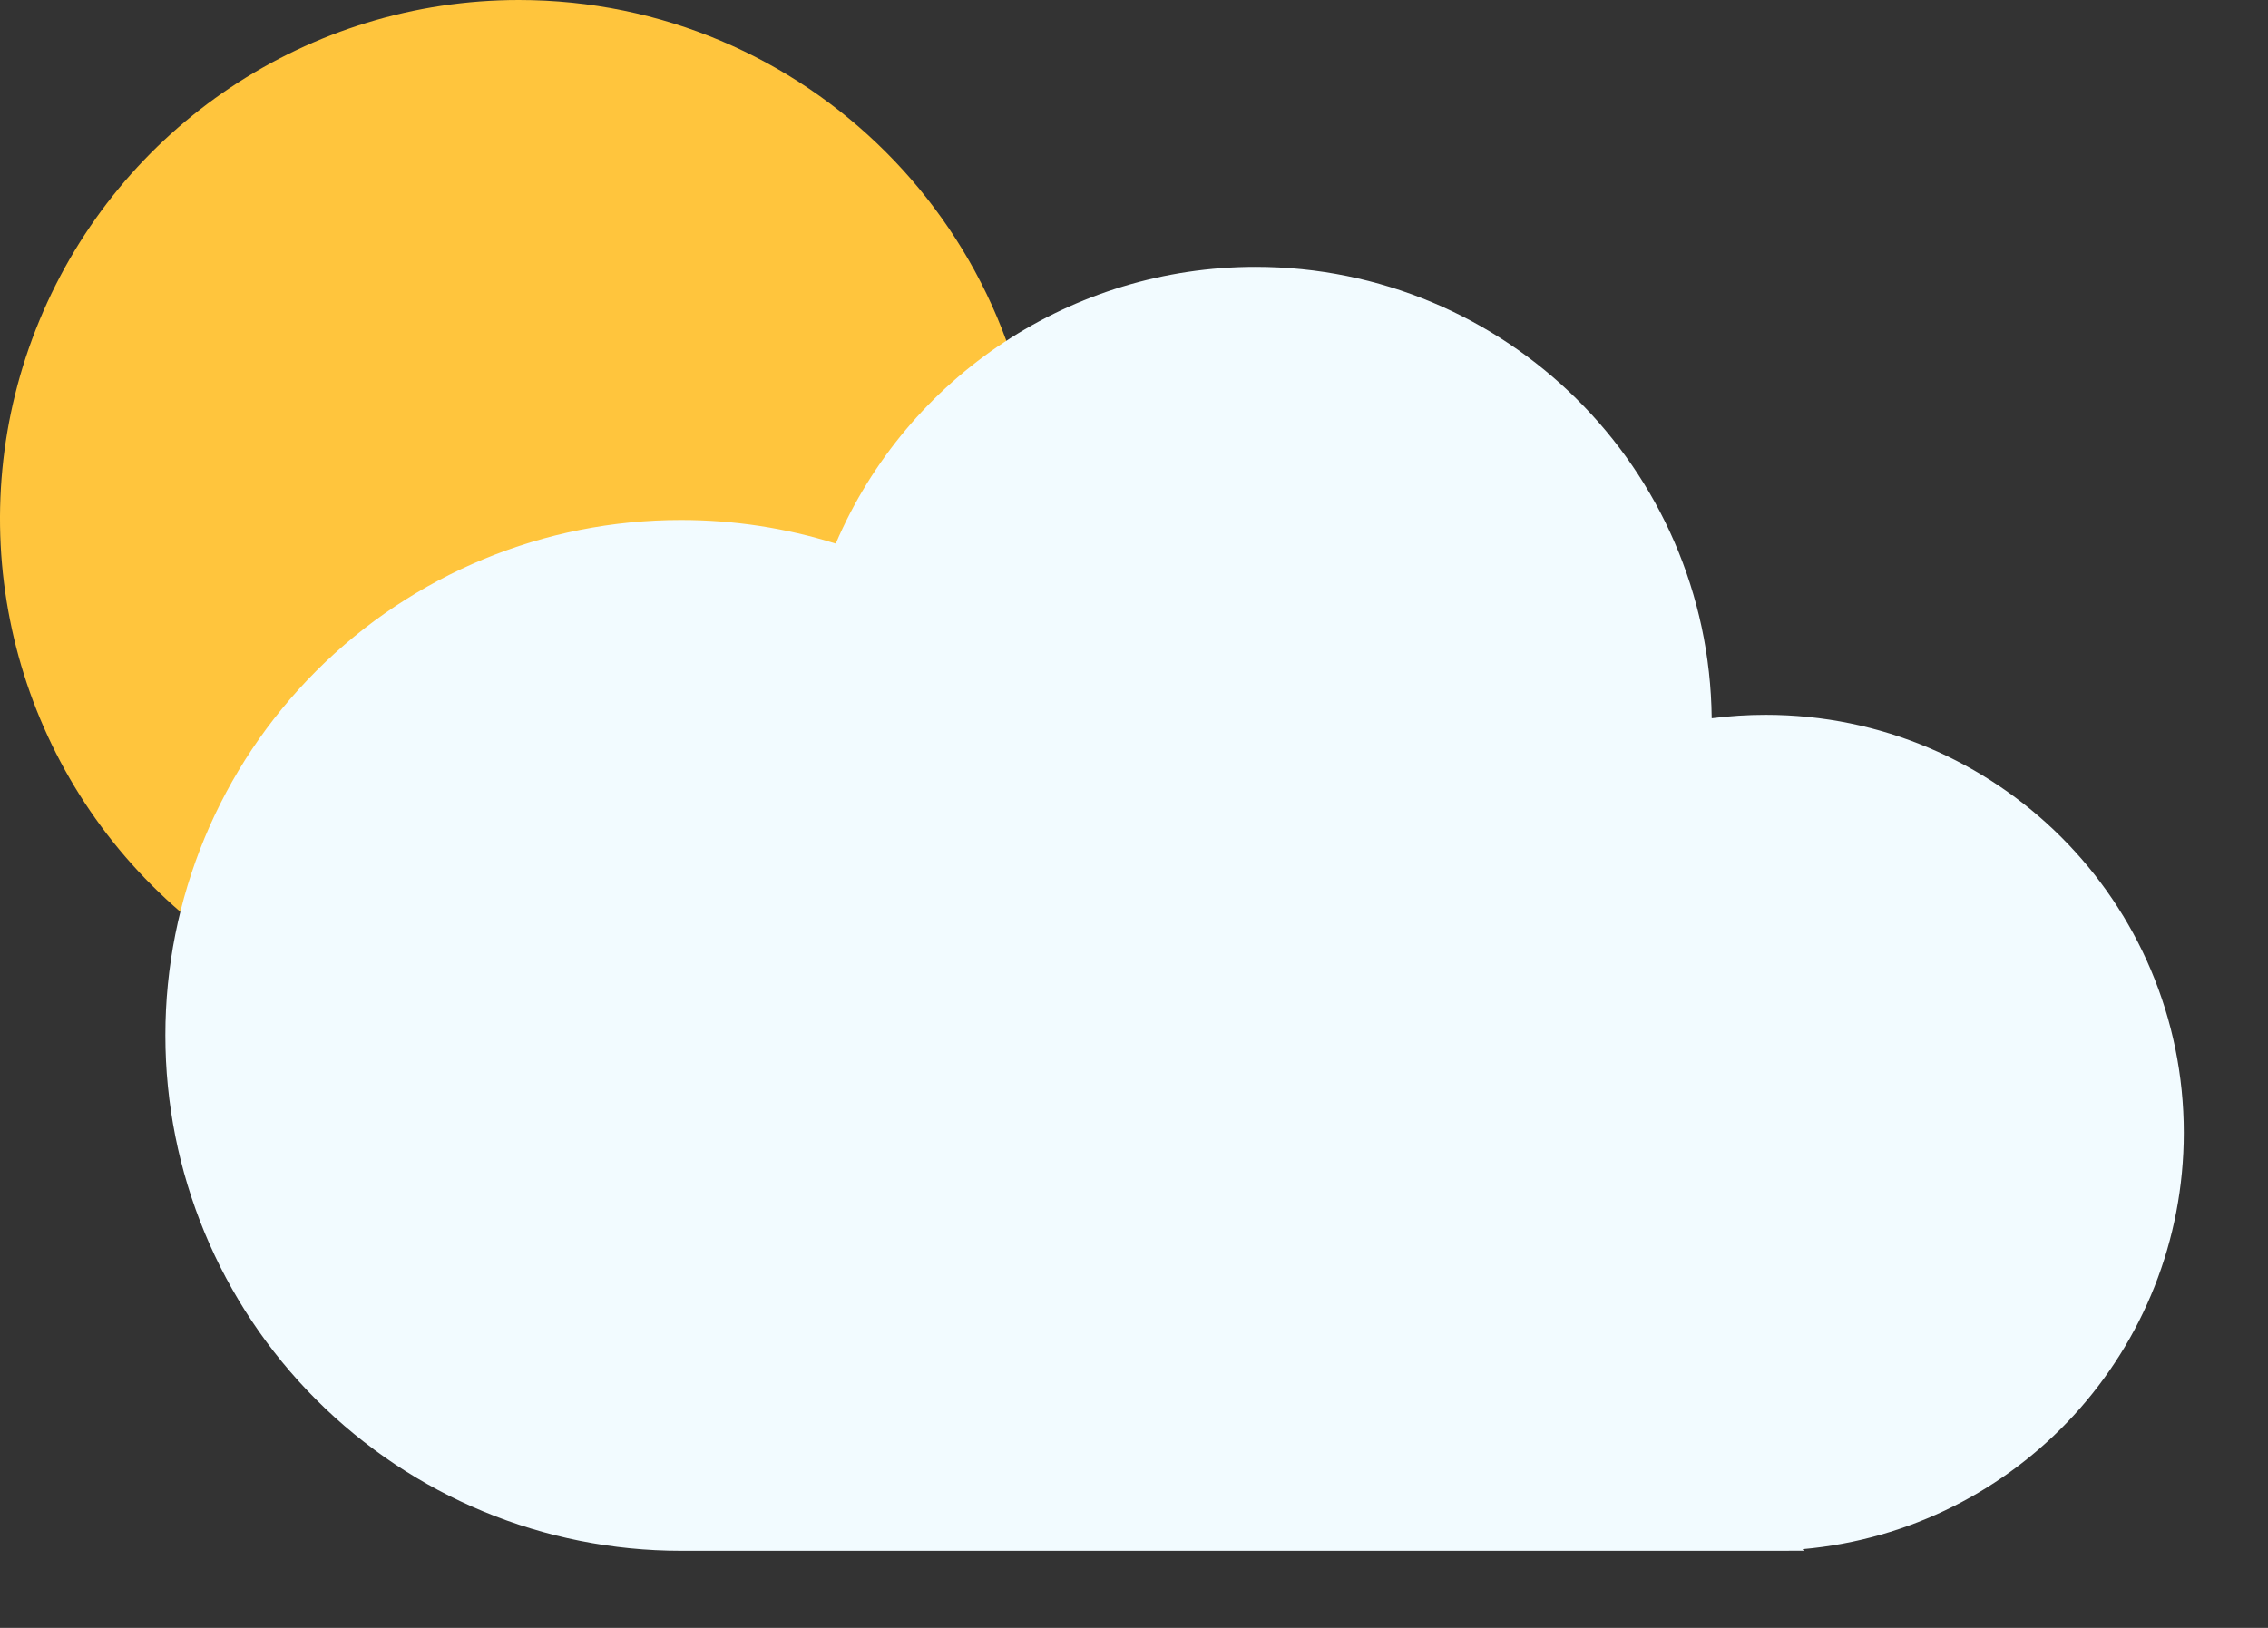
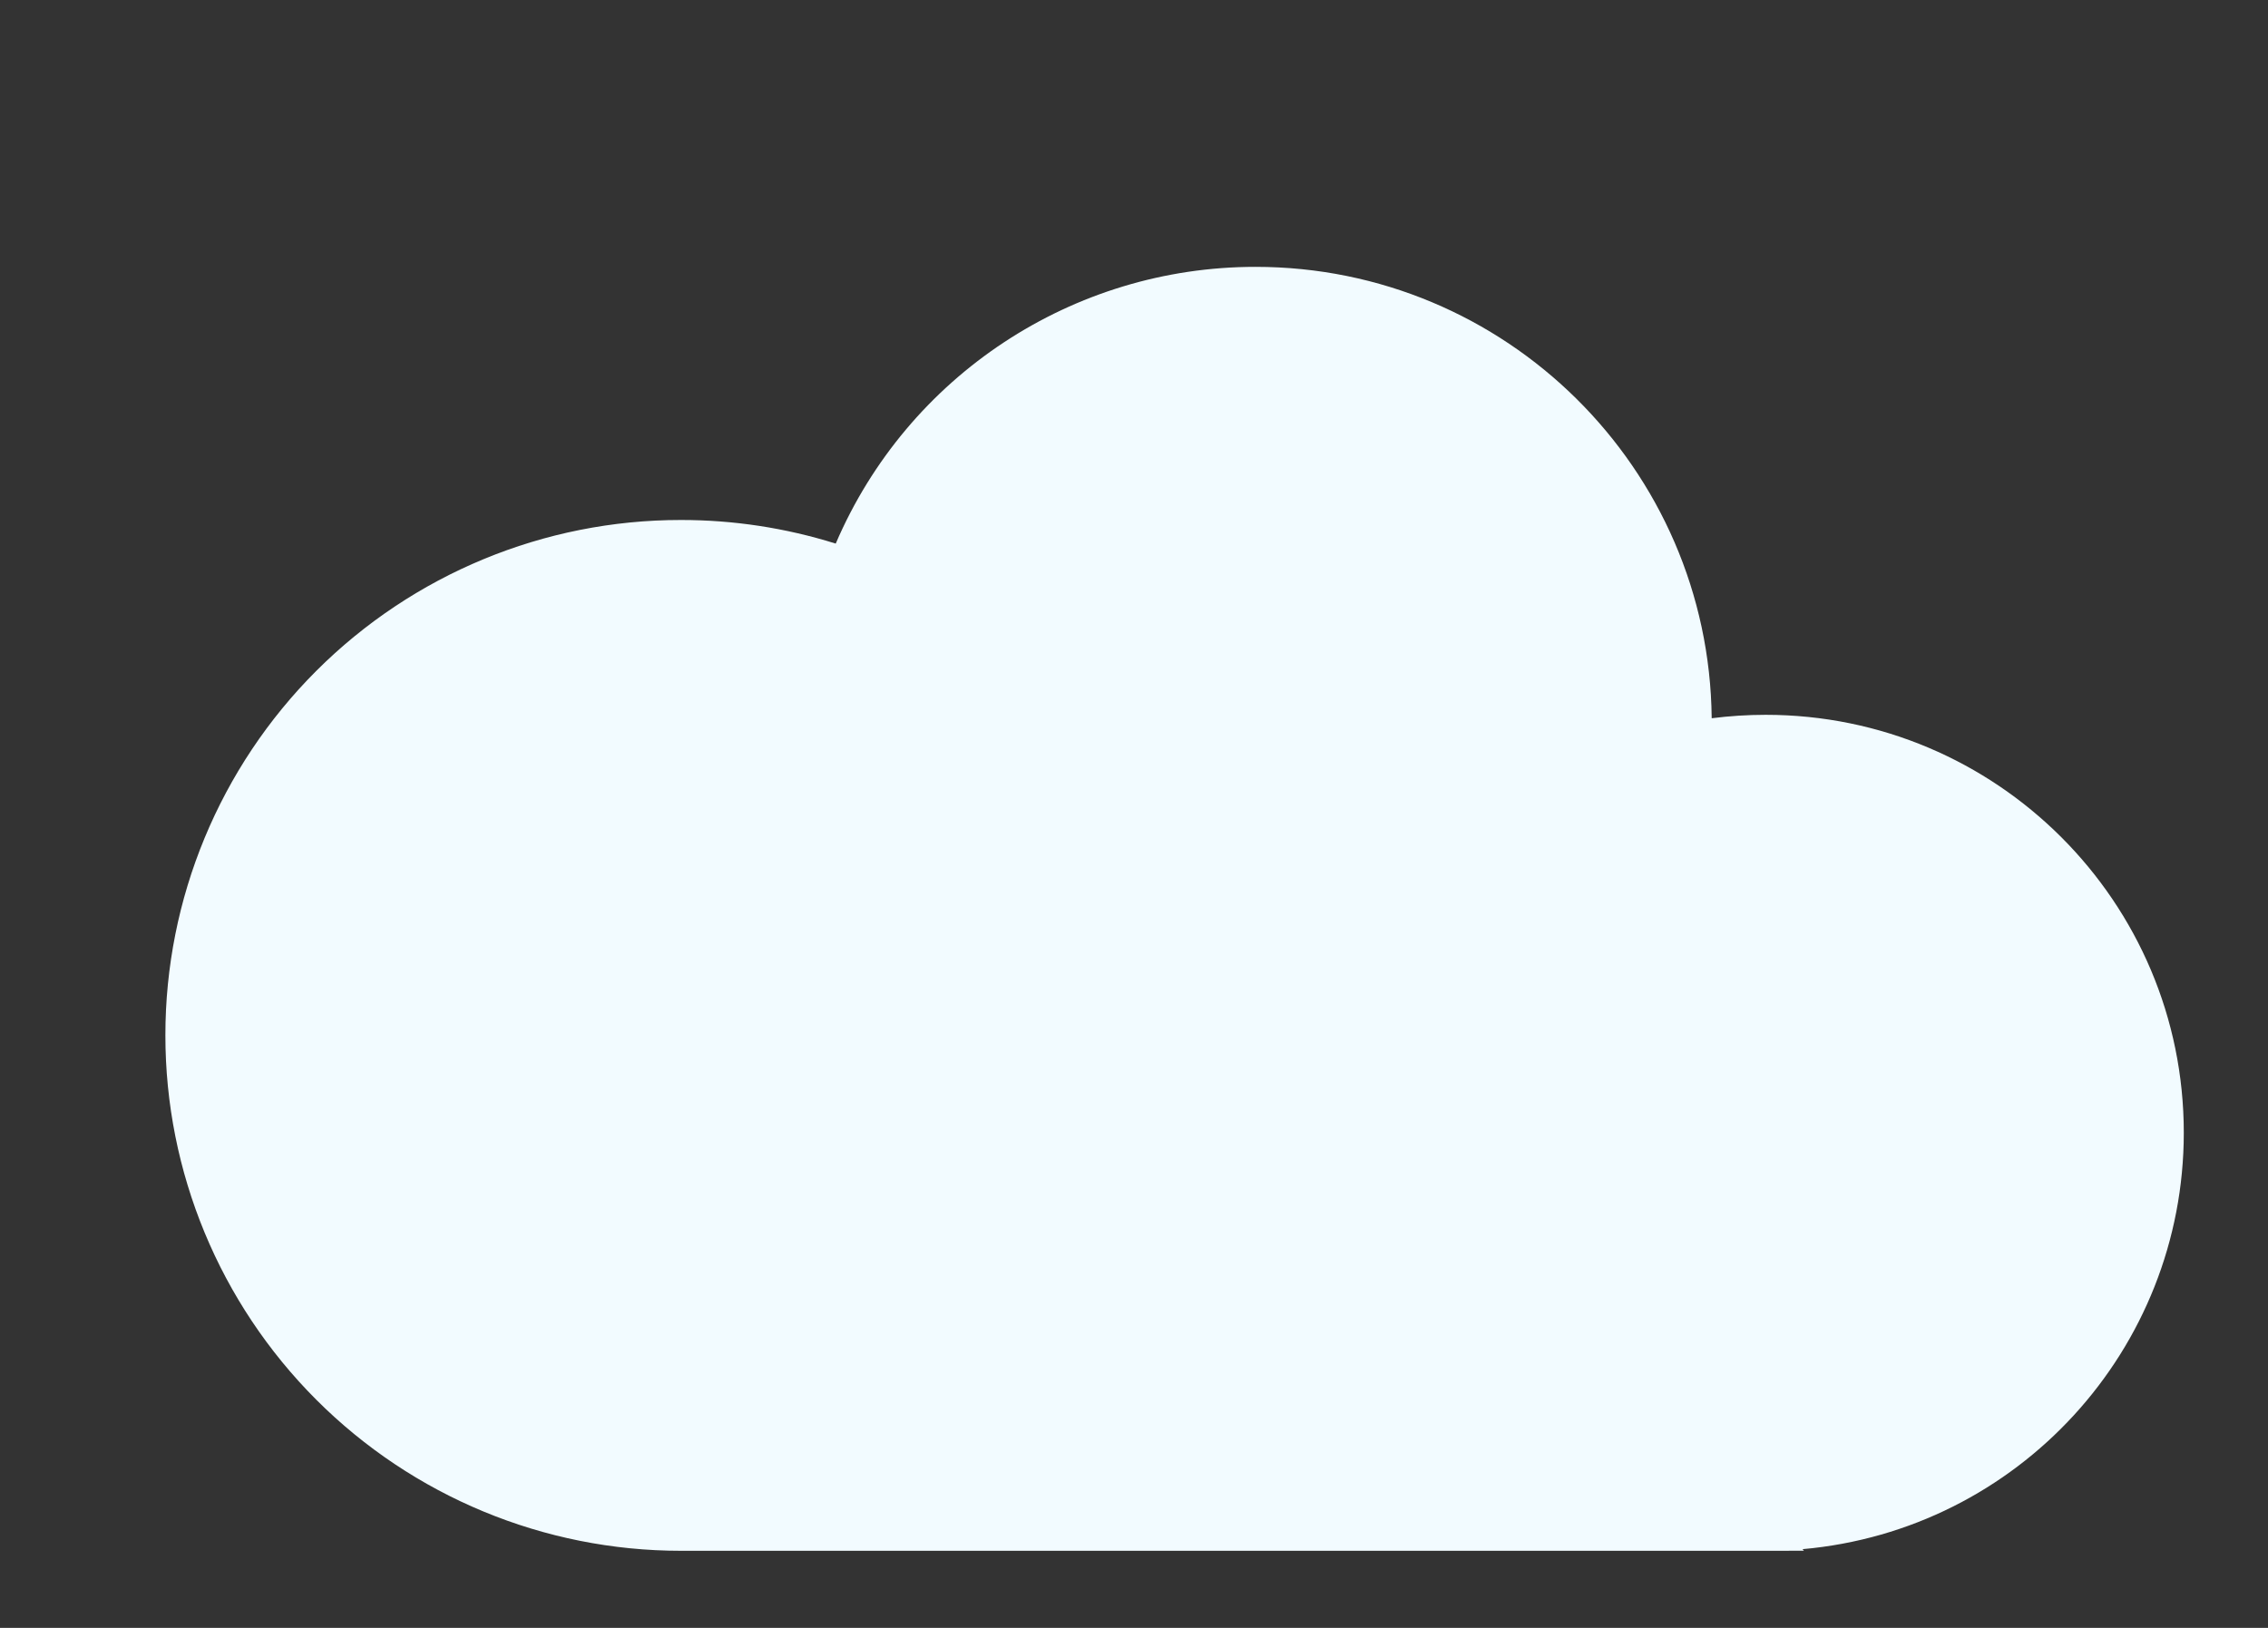
<svg xmlns="http://www.w3.org/2000/svg" xmlns:xlink="http://www.w3.org/1999/xlink" width="39px" height="28px" viewBox="0 0 39 28" version="1.1">
  <rect x="0" y="0" width="39" height="28" fill="#333333" stroke="none" />
  <title>625610B8-0165-457D-A3AE-BBB9E7DF20C4</title>
  <defs>
-     <path d="M8.923,0 C5.315,-0 2.061,2.173 0.68,5.507 C-0.702,8.841 0.062,12.679 2.613,15.23 C5.165,17.782 9.002,18.546 12.336,17.165 C15.67,15.784 17.844,12.531 17.844,8.922 C17.844,3.995 13.85,0.001 8.923,0 L8.923,0 Z" id="path-1" />
    <linearGradient x1="-66.2%" y1="100%" x2="-61%" y2="100%" id="linearGradient-3">
      <stop stop-color="#C2E3FF" offset="0%" />
      <stop stop-color="#C5E4FF" offset="4.8%" />
      <stop stop-color="#DEF1FF" offset="40.2%" />
      <stop stop-color="#ECF8FF" offset="72.9%" />
      <stop stop-color="#F2FBFF" offset="100%" />
    </linearGradient>
  </defs>
  <g id="main" stroke="none" stroke-width="1" fill="none" fill-rule="evenodd">
    <g id="Home-page-1" transform="translate(-346, -273)">
      <g id="Group" transform="translate(300, 261)">
        <g id="Group-17" transform="translate(46, 12)">
          <mask id="mask-2" fill="white">
            <use xlink:href="#path-1" />
          </mask>
          <use id="Path_118290-3" fill="#FFC53D" fill-rule="nonzero" xlink:href="#path-1" />
          <path d="M30.361,26.674 L11.707,26.674 C9.356,26.674 7.101,25.739 5.439,24.076 C3.777,22.413 2.843,20.158 2.844,17.807 C2.843,15.456 3.777,13.201 5.439,11.539 C7.102,9.877 9.356,8.943 11.707,8.944 C12.611,8.943 13.509,9.08 14.371,9.35 C15.608,6.462 18.448,4.589 21.59,4.59 C25.891,4.59 29.39,8.053 29.434,12.354 C29.742,12.315 30.052,12.295 30.362,12.295 C34.333,12.295 37.552,15.513 37.552,19.484 C37.551,23.209 34.707,26.317 30.996,26.646 L31.02,26.673 L30.361,26.674 Z" id="Union_1-2" stroke-opacity="0" stroke="#000000" fill="url(#linearGradient-3)" fill-rule="nonzero" />
        </g>
      </g>
    </g>
  </g>
</svg>